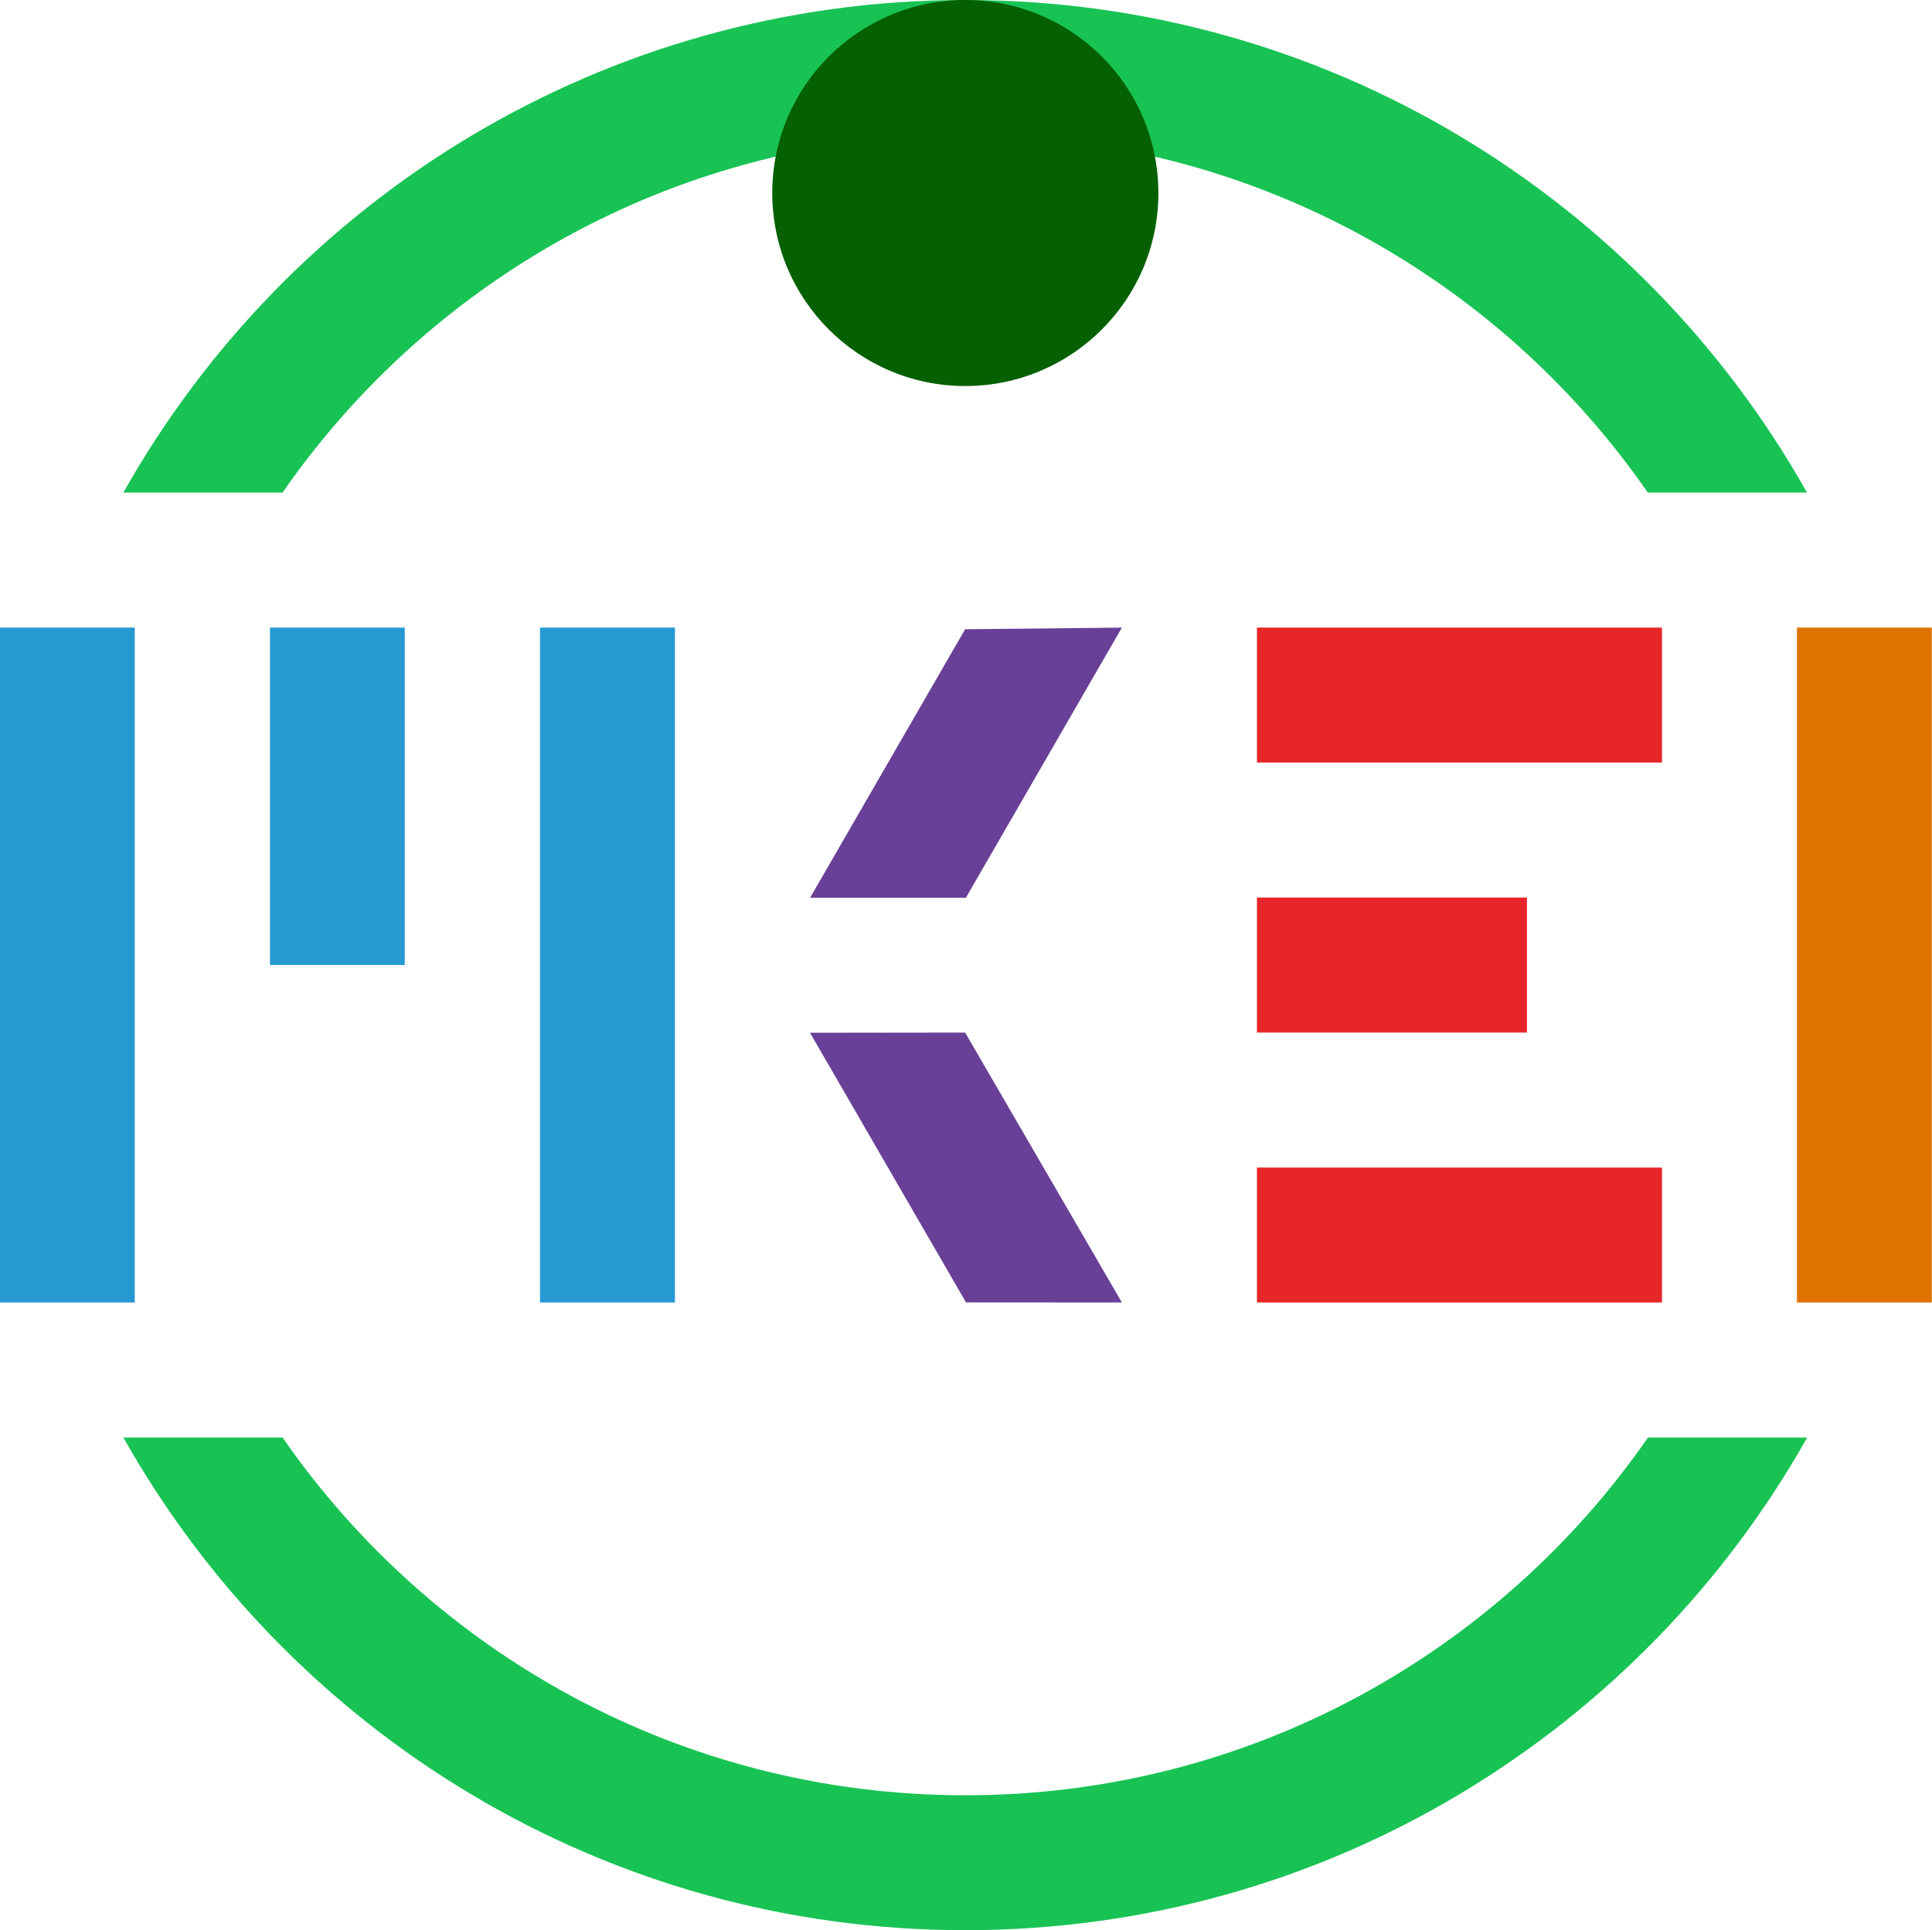
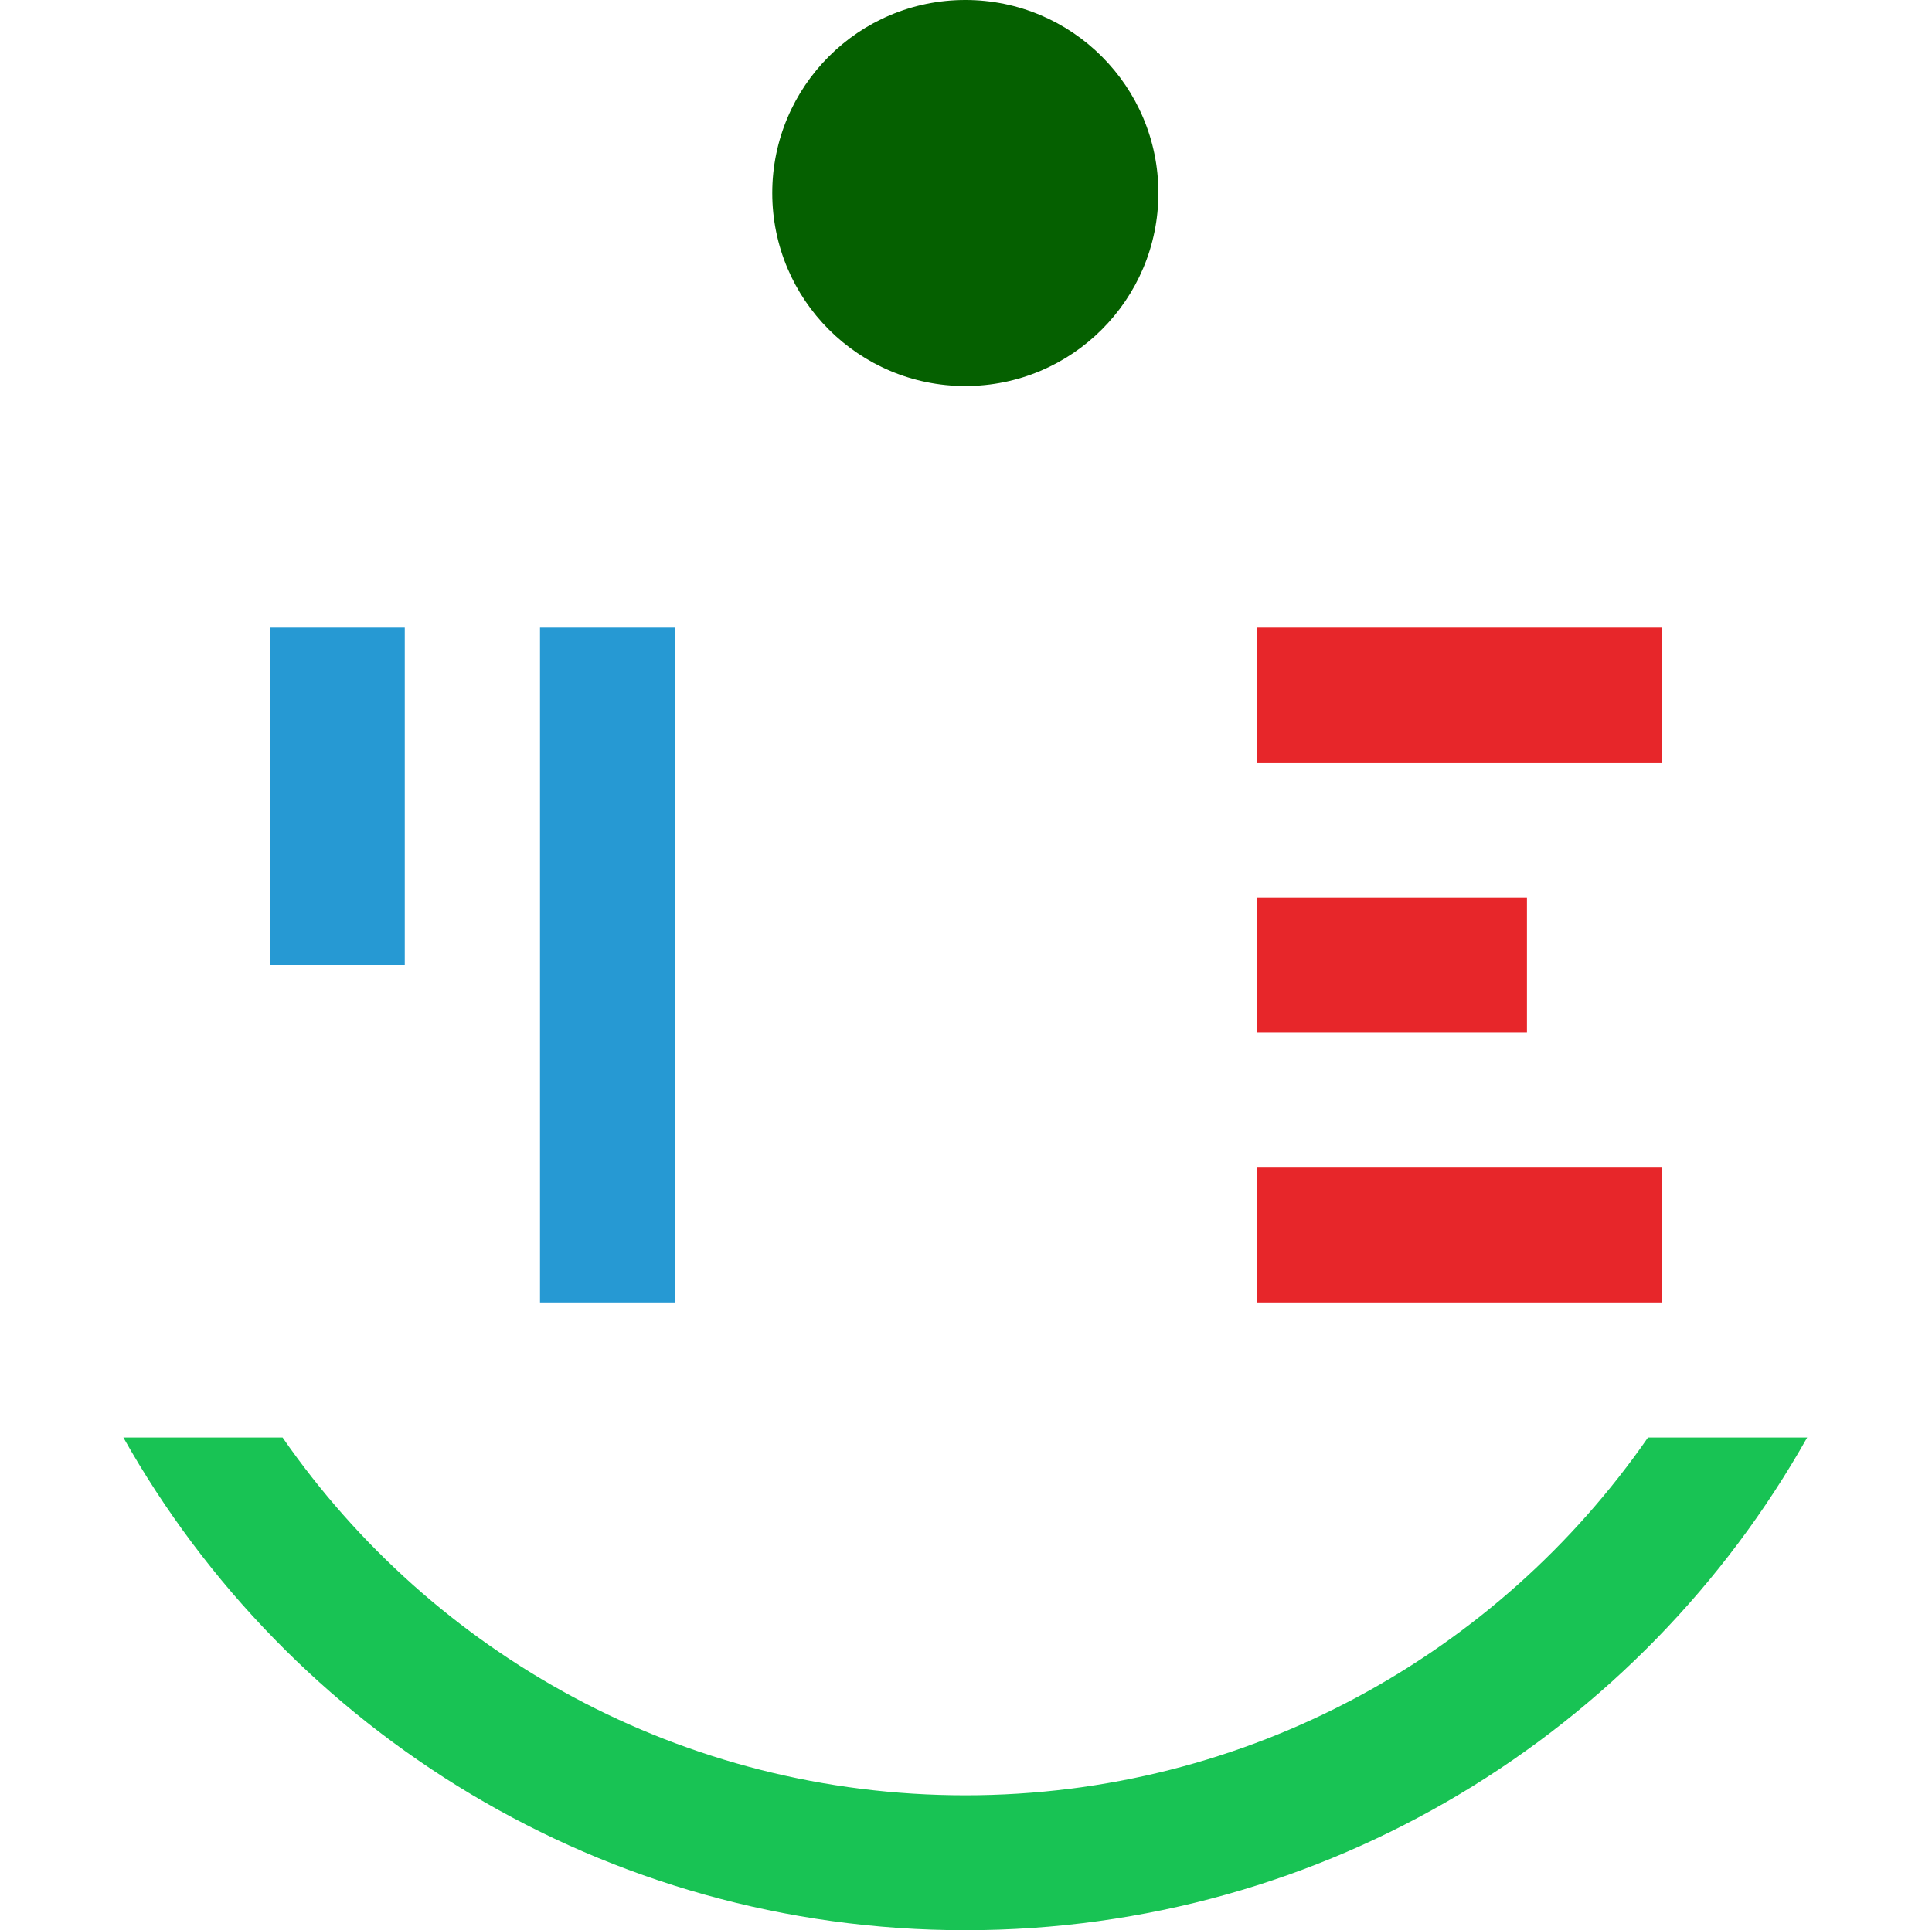
<svg xmlns="http://www.w3.org/2000/svg" version="1.1" x="0px" y="0px" width="20.014px" height="20px" viewBox="0 0 20.014 20" enable-background="new 0 0 20.014 20" xml:space="preserve">
  <g>
-     <rect x="0" y="6.503" fill="#2699D3" width="1.396" height="6.993" />
-     <rect x="18.615" y="6.503" fill="#DF7200" width="1.397" height="6.993" />
    <rect x="5.594" y="6.503" fill="#2699D3" width="1.398" height="6.993" />
    <rect x="2.797" y="6.503" fill="#2699D3" width="1.396" height="3.496" />
    <rect x="13.021" y="12.098" fill="#E7262A" width="4.196" height="1.398" />
    <rect x="13.021" y="6.503" fill="#E7262A" width="4.196" height="1.398" />
    <rect x="13.021" y="9.3" fill="#E7262A" width="2.797" height="1.399" />
-     <polygon fill="#684097" points="11.622,6.503 9.998,6.52 8.392,9.302 10.006,9.302  " />
-     <polygon fill="#684097" points="11.622,13.496 9.998,10.699 8.391,10.701 10.007,13.495  " />
-     <path fill="#18C354" d="M10,1.398c2.931,0,5.52,1.467,7.07,3.706h1.649C17.007,2.058,13.744,0,10,0   C6.255,0,2.992,2.058,1.278,5.104h1.649C4.48,2.865,7.068,1.398,10,1.398z" />
    <path fill="#18C354" d="M10,18.602c-2.934,0-5.521-1.468-7.073-3.707H1.278C2.992,17.941,6.255,20,10,20   c3.744,0,7.007-2.059,8.721-5.105h-1.649C15.52,17.134,12.931,18.602,10,18.602z" />
    <circle fill="#056000" cx="10" cy="2" r="2">
      <animateTransform attributeName="transform" dur="3s" type="rotate" from="0 10 10" to="360 10 10" repeatCount="indefinite" />
    </circle>
  </g>
</svg>